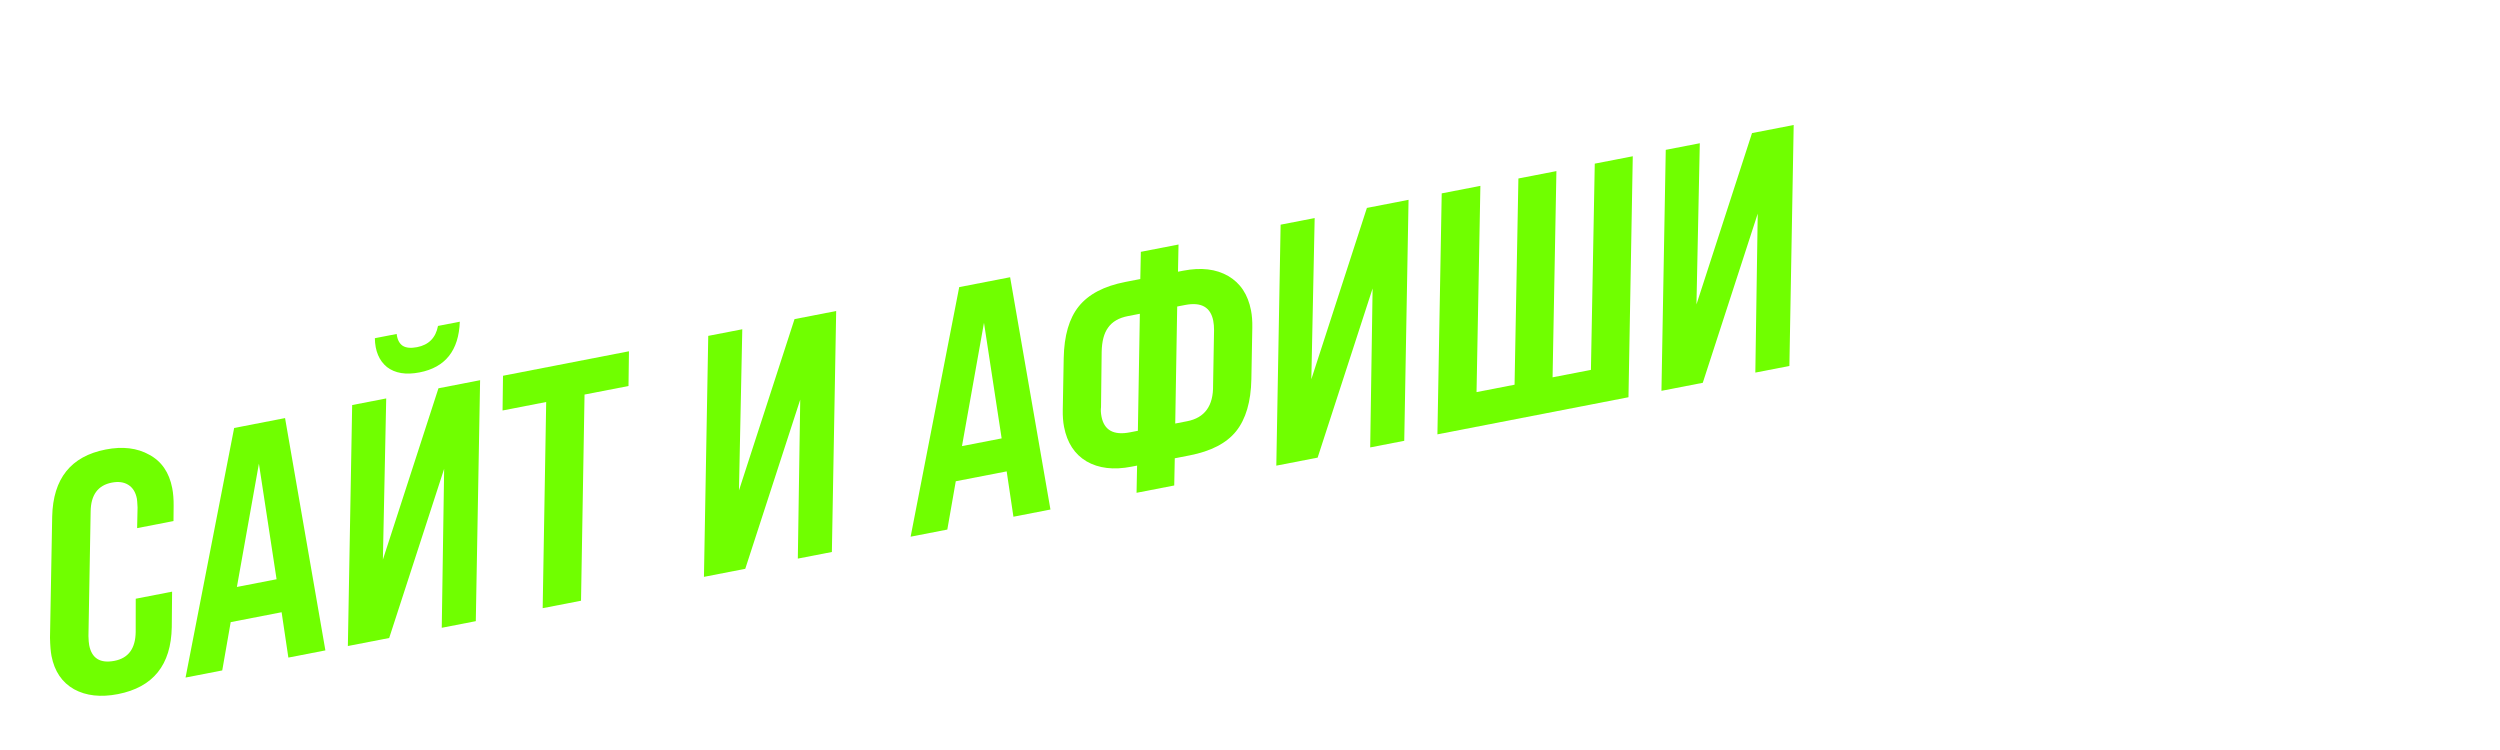
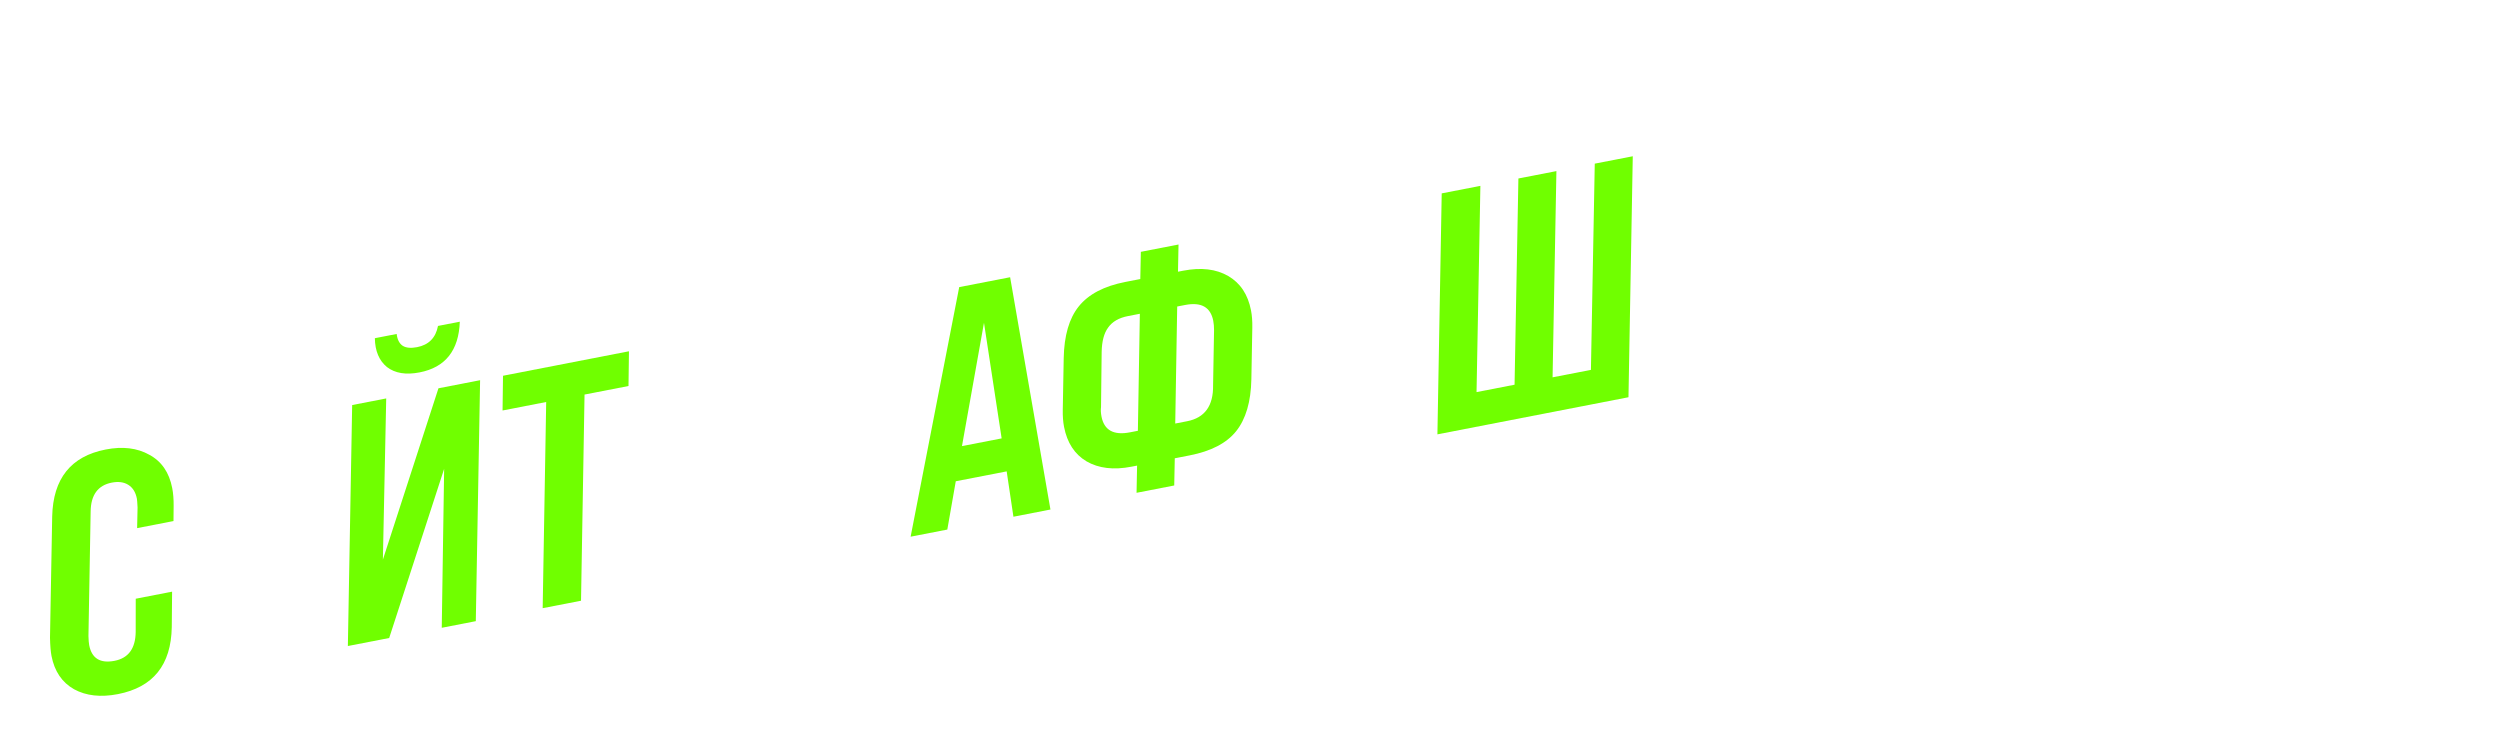
<svg xmlns="http://www.w3.org/2000/svg" width="200" height="60" viewBox="0 0 200 60" fill="none">
  <path d="M9.433 55.53C8.058 55.797 6.889 55.667 5.927 55.141C4.961 54.597 4.359 53.707 4.119 52.473C4.054 52.138 4.014 51.652 4 51.014L4.175 41.32C4.245 38.288 5.672 36.501 8.458 35.96C9.815 35.696 10.977 35.836 11.943 36.38C12.922 36.904 13.534 37.791 13.777 39.043C13.859 39.466 13.897 39.944 13.891 40.475L13.879 41.685L10.97 42.25L11.005 40.597C10.986 40.216 10.968 39.982 10.951 39.894C10.852 39.383 10.625 39.015 10.27 38.791C9.916 38.567 9.474 38.507 8.945 38.609C7.834 38.825 7.27 39.593 7.252 40.914L7.076 50.883C7.085 51.211 7.104 51.454 7.135 51.613C7.341 52.671 8.016 53.088 9.162 52.866C10.273 52.65 10.837 51.882 10.855 50.561L10.859 47.898L13.768 47.333L13.742 50.165C13.69 53.194 12.254 54.982 9.433 55.53Z" fill="#70FF00" />
-   <path d="M14.844 54.204L18.732 34.238L22.805 33.447L26.031 52.031L23.069 52.607L22.529 48.979L18.456 49.77L17.779 53.634L14.844 54.204ZM20.713 37.092L18.952 46.957L22.126 46.34L20.713 37.092Z" fill="#70FF00" />
  <path d="M33.566 29.792C32.473 30.004 31.604 29.862 30.959 29.365C30.327 28.848 30.004 28.078 29.988 27.056L31.734 26.717C31.784 27.165 31.946 27.481 32.22 27.666C32.49 27.833 32.872 27.868 33.366 27.773C34.3 27.591 34.858 27.025 35.04 26.075L36.785 25.736C36.702 28.039 35.629 29.391 33.566 29.792ZM30.631 44.77L35.076 31.063L38.408 30.416L38.064 49.693L35.34 50.223L35.532 37.506L31.135 51.039L27.829 51.682L28.173 32.404L30.897 31.875L30.631 44.77Z" fill="#70FF00" />
  <path d="M46.482 48.058L43.414 48.654L43.695 32.16L40.204 32.839L40.241 30.06L50.317 28.102L50.28 30.881L46.763 31.564L46.482 48.058Z" fill="#70FF00" />
-   <path d="M59.117 39.236L63.562 25.529L66.894 24.881L66.55 44.159L63.826 44.688L64.018 31.972L59.621 45.505L56.316 46.148L56.66 26.87L59.383 26.341L59.117 39.236Z" fill="#70FF00" />
  <path d="M72.85 42.935L76.737 22.969L80.81 22.178L84.036 40.762L81.074 41.338L80.534 37.71L76.462 38.501L75.785 42.365L72.85 42.935ZM78.719 25.823L76.958 35.688L80.132 35.071L78.719 25.823Z" fill="#70FF00" />
  <path d="M93.939 38.838L90.924 39.424L90.967 37.248L90.518 37.335C89.09 37.612 87.891 37.47 86.922 36.908C85.971 36.343 85.372 35.426 85.125 34.156C85.046 33.751 85.012 33.291 85.022 32.777L85.097 28.645C85.132 26.846 85.532 25.469 86.298 24.515C87.079 23.54 88.324 22.886 90.034 22.554L91.224 22.323L91.268 20.146L94.282 19.561L94.239 21.737L94.662 21.655C96.09 21.378 97.289 21.52 98.258 22.082C99.227 22.643 99.835 23.559 100.081 24.829C100.16 25.234 100.194 25.694 100.185 26.208L100.109 30.34C100.074 32.139 99.667 33.527 98.887 34.502C98.121 35.455 96.882 36.098 95.172 36.431L93.982 36.662L93.939 38.838ZM90.396 34.587L91.03 34.463L91.188 25.102L90.236 25.287C89.513 25.427 88.986 25.731 88.656 26.198C88.322 26.646 88.148 27.302 88.133 28.165L88.082 32.566C88.052 32.791 88.065 33.045 88.12 33.327C88.332 34.42 89.091 34.84 90.396 34.587ZM94.176 24.521L94.019 33.883L94.971 33.698C96.381 33.424 97.073 32.466 97.047 30.825L97.124 26.419C97.126 26.144 97.104 25.892 97.06 25.663C96.847 24.57 96.098 24.148 94.811 24.398L94.176 24.521Z" fill="#70FF00" />
-   <path d="M104.907 30.34L109.352 16.633L112.684 15.986L112.34 35.264L109.616 35.793L109.808 23.076L105.411 36.61L102.105 37.252L102.449 17.974L105.173 17.445L104.907 30.34Z" fill="#70FF00" />
  <path d="M130.278 31.779L114.993 34.748L115.337 15.47L118.431 14.869L118.123 31.368L121.165 30.777L121.472 14.278L124.513 13.688L124.206 30.186L127.274 29.59L127.581 13.092L130.622 12.501L130.278 31.779Z" fill="#70FF00" />
-   <path d="M135.717 24.355L140.162 10.647L143.495 10L143.151 29.278L140.427 29.807L140.618 17.09L136.222 30.624L132.916 31.266L133.26 11.988L135.984 11.459L135.717 24.355Z" fill="#70FF00" />
</svg>